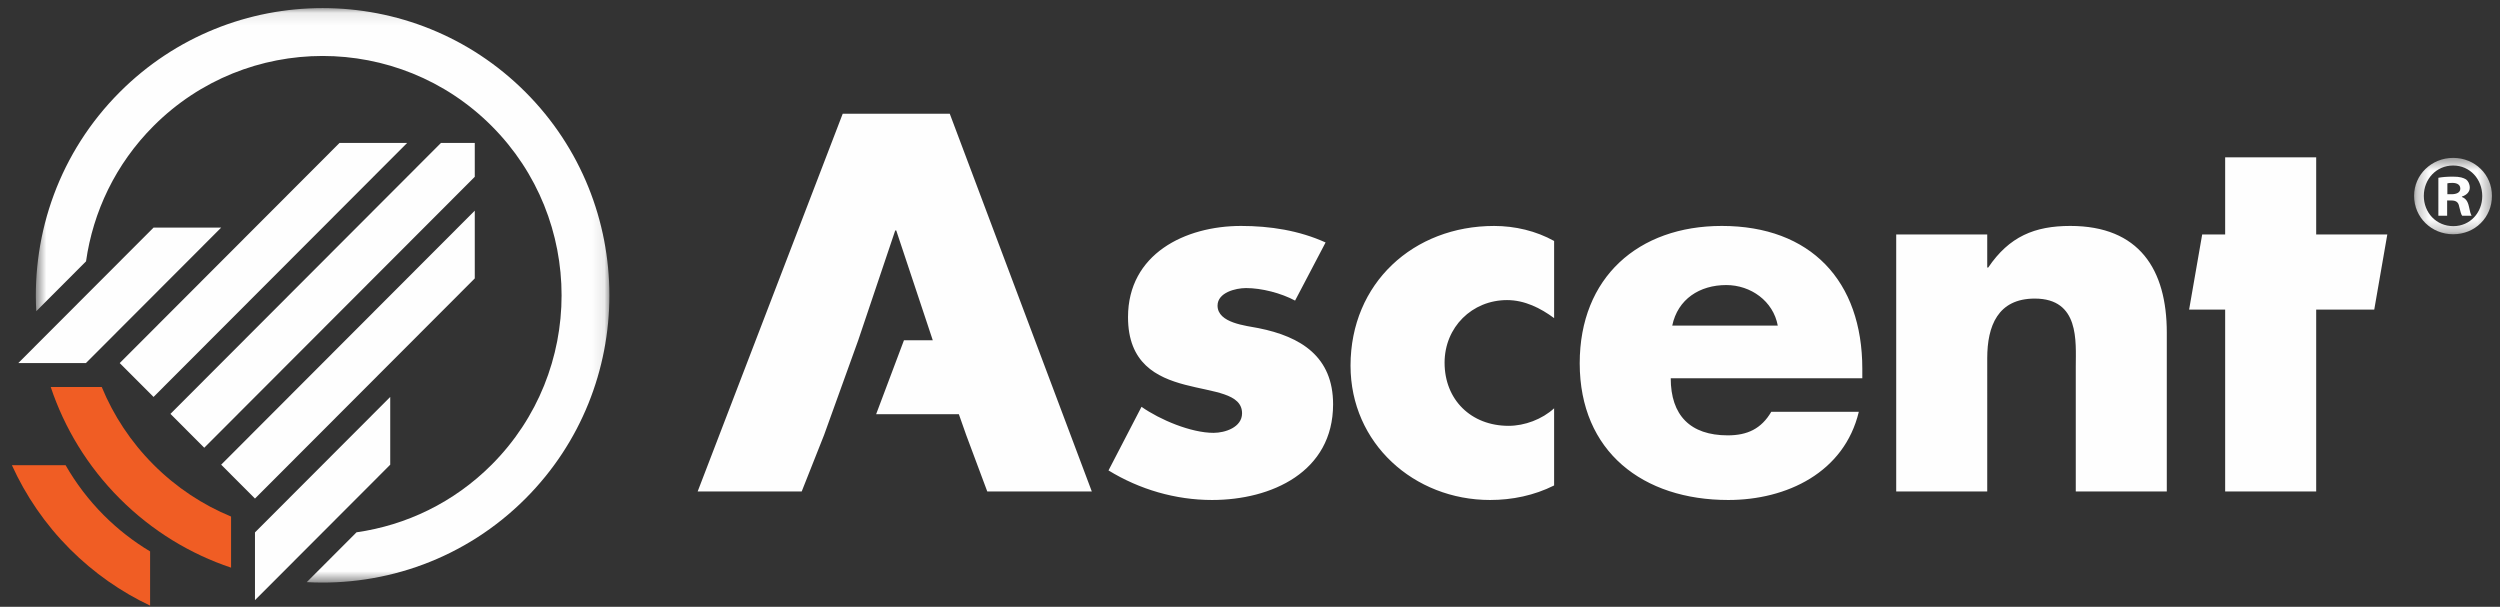
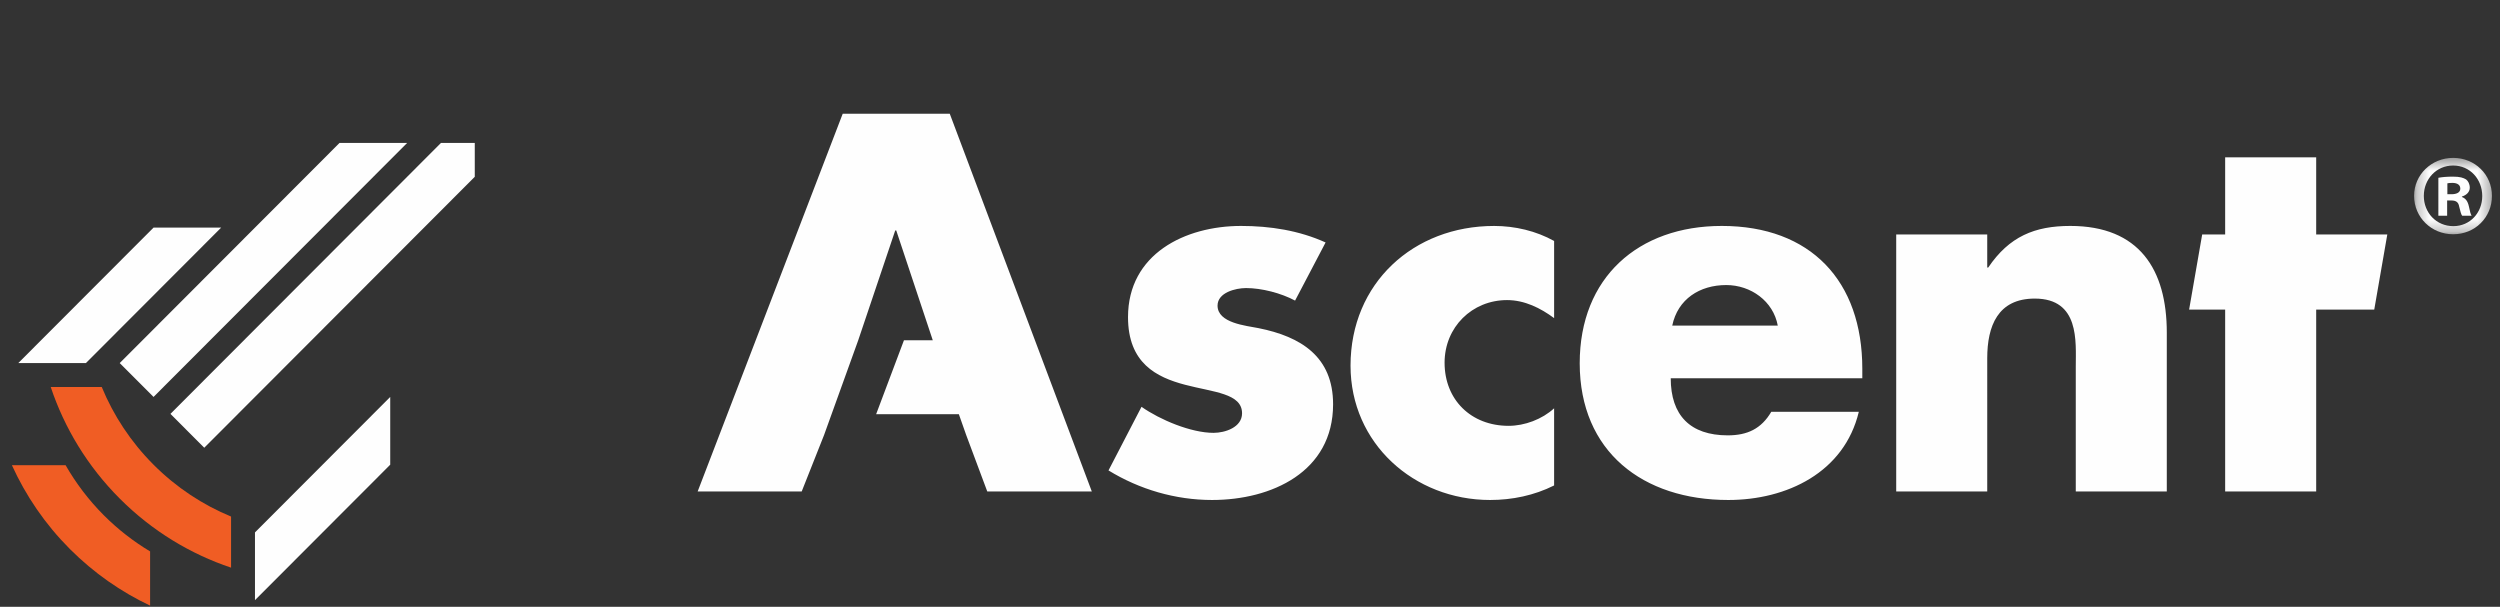
<svg xmlns="http://www.w3.org/2000/svg" xmlns:xlink="http://www.w3.org/1999/xlink" width="206" height="50" viewBox="0 0 206 50">
  <rect x="0" y="0" width="206" height="50" fill="#333333" stroke="none" />
  <defs>
    <path id="q351bu3tra" d="M0.642 0.098L47.903 0.098 47.903 47.435 0.642 47.435z" />
    <path id="vufe4lpr5c" d="M0.262 0.441L6.678 0.441 6.678 6.734 0.262 6.734z" />
  </defs>
  <g fill="none" fill-rule="evenodd">
    <g>
      <g>
        <path fill="#FEFEFE" d="M102.726 27.039c-1.03-.207-3.38-.413-3.38-1.858 0-1.073 1.484-1.445 2.35-1.445 1.277 0 2.885.413 4.039 1.033l2.514-4.79c-2.185-.99-4.575-1.362-6.966-1.362-4.616 0-9.314 2.312-9.314 7.514 0 3.798 2.349 4.954 4.698 5.573 2.35.62 4.699.702 4.699 2.353 0 1.156-1.402 1.61-2.35 1.61-1.854 0-4.41-1.074-5.935-2.146l-2.72 5.242c2.555 1.568 5.523 2.436 8.532 2.436 4.904 0 9.974-2.312 9.974-7.885 0-3.922-2.638-5.573-6.141-6.275M110.304 30.135c0 6.4 5.234 11.064 11.5 11.064 1.813 0 3.627-.372 5.275-1.197v-6.358c-.99.908-2.432 1.445-3.75 1.445-3.092 0-5.276-2.147-5.276-5.201 0-2.932 2.267-5.161 5.151-5.161 1.443 0 2.762.66 3.875 1.486v-6.357c-1.484-.826-3.215-1.238-4.946-1.238-6.636 0-11.83 4.706-11.83 11.517M136.812 26.832c.454-2.188 2.267-3.344 4.451-3.344 2.02 0 3.875 1.321 4.246 3.344h-8.697zm4.08-8.215c-6.883 0-11.704 4.252-11.704 11.312 0 7.306 5.233 11.27 12.24 11.27 4.823 0 9.562-2.27 10.758-7.266h-7.213c-.825 1.404-1.978 1.94-3.586 1.94-3.091 0-4.699-1.65-4.699-4.706h15.786v-.784c0-7.225-4.245-11.766-11.581-11.766zM169.61 18.617c-2.926 0-5.029.867-6.76 3.427h-.082v-2.725h-7.5v21.178h7.5V29.516c0-2.642.866-4.913 3.916-4.913 3.71 0 3.38 3.55 3.38 5.574v10.32h7.5V27.41c0-5.201-2.266-8.793-7.954-8.793M189.874 19.319L189.874 12.962 182.373 12.962 182.373 19.319 180.48 19.319 179.403 25.511 182.373 25.511 182.373 40.497 189.874 40.497 189.874 25.511 194.658 25.511 195.734 19.319zM68.46 9.37L56.507 40.497 65.08 40.497 66.922 35.849 69.738 28.038 72.787 18.989 72.87 18.989 75.881 28.038 73.506 28.038 71.214 34.129 78.029 34.129 78.635 35.849 80.371 40.497 88.985 40.497 77.28 9.37z" transform="translate(-153 -32) translate(153.98 32)" />
        <path fill="#F05D24" d="M7.572 42.455c-1.257-1.26-2.302-2.65-3.147-4.124H0c1.138 2.506 2.73 4.856 4.785 6.915C6.76 47.222 9 48.773 11.388 49.902v-4.466c-1.36-.815-2.645-1.807-3.816-2.981" transform="translate(-153 -32) translate(153.98 32)" />
-         <path fill="#FEFEFE" d="M26.996 11.778L8.885 29.917 11.672 32.708 32.569 11.778zM35.355 11.778L13.064 34.104 15.85 36.894 38.141 14.568 38.141 11.778zM38.141 17.359L17.244 38.29 20.03 41.081 38.141 22.941z" transform="translate(-153 -32) translate(153.98 32)" />
+         <path fill="#FEFEFE" d="M26.996 11.778L8.885 29.917 11.672 32.708 32.569 11.778zM35.355 11.778L13.064 34.104 15.85 36.894 38.141 14.568 38.141 11.778zM38.141 17.359z" transform="translate(-153 -32) translate(153.98 32)" />
        <g transform="translate(-153 -32) translate(153.98 32) translate(1.331 .569)">
          <mask id="kvrlptz7kb" fill="#fff">
            <use xlink:href="#q351bu3tra" />
          </mask>
-           <path fill="#FEFEFE" d="M40.989 7.023c-9.218-9.234-24.217-9.233-33.435 0C2.614 11.97.322 18.582.678 25.073l4.1-4.106c.579-4.083 2.432-8.018 5.562-11.153 7.682-7.694 20.181-7.695 27.863 0 7.682 7.694 7.681 20.213 0 27.908-3.13 3.134-7.059 4.99-11.136 5.571l-4.1 4.106c6.482.357 13.083-1.938 18.022-6.886 9.218-9.233 9.218-24.257 0-33.49" mask="url(#kvrlptz7kb)" />
        </g>
        <path fill="#F05D24" d="M18.06 42.563c-2.325-.96-4.502-2.383-6.389-4.273-1.886-1.89-3.306-4.07-4.266-6.399H3.2c1.124 3.36 3.018 6.518 5.685 9.19 2.668 2.672 5.82 4.569 9.175 5.694v-4.212z" transform="translate(-153 -32) translate(153.98 32)" />
        <path fill="#FEFEFE" d="M31.175 32.708L20.03 43.871 20.03 49.453 31.175 38.29zM11.672 18.755L17.244 18.755 6.099 29.917.526 29.918z" transform="translate(-153 -32) translate(153.98 32)" />
        <g transform="translate(-153 -32) translate(153.98 32) translate(197.679 12.569)">
          <mask id="m1hzv4ndfd" fill="#fff">
            <use xlink:href="#vufe4lpr5c" />
          </mask>
          <path fill="#FEFEFE" d="M3.004 3.435h.343c.399 0 .723-.133.723-.458 0-.286-.21-.476-.666-.476-.191 0-.324.019-.4.037v.897zm-.019 1.773h-.723V2.081c.285-.057.685-.095 1.199-.095.59 0 .857.095 1.084.228.172.134.305.382.305.687 0 .343-.266.61-.647.725v.038c.305.114.476.343.571.762.095.478.153.668.229.782h-.78c-.096-.114-.153-.4-.248-.762-.058-.344-.248-.496-.648-.496h-.342v1.258zm-1.923-1.64c0 1.392 1.028 2.498 2.437 2.498 1.37 0 2.38-1.106 2.38-2.478 0-1.392-1.01-2.518-2.4-2.518S1.063 2.196 1.063 3.568zm5.616 0c0 1.774-1.39 3.166-3.198 3.166-1.79 0-3.218-1.392-3.218-3.166C.262 1.833 1.69.441 3.48.441c1.809 0 3.198 1.392 3.198 3.127z" mask="url(#m1hzv4ndfd)" />
        </g>
      </g>
    </g>
  </g>
</svg>